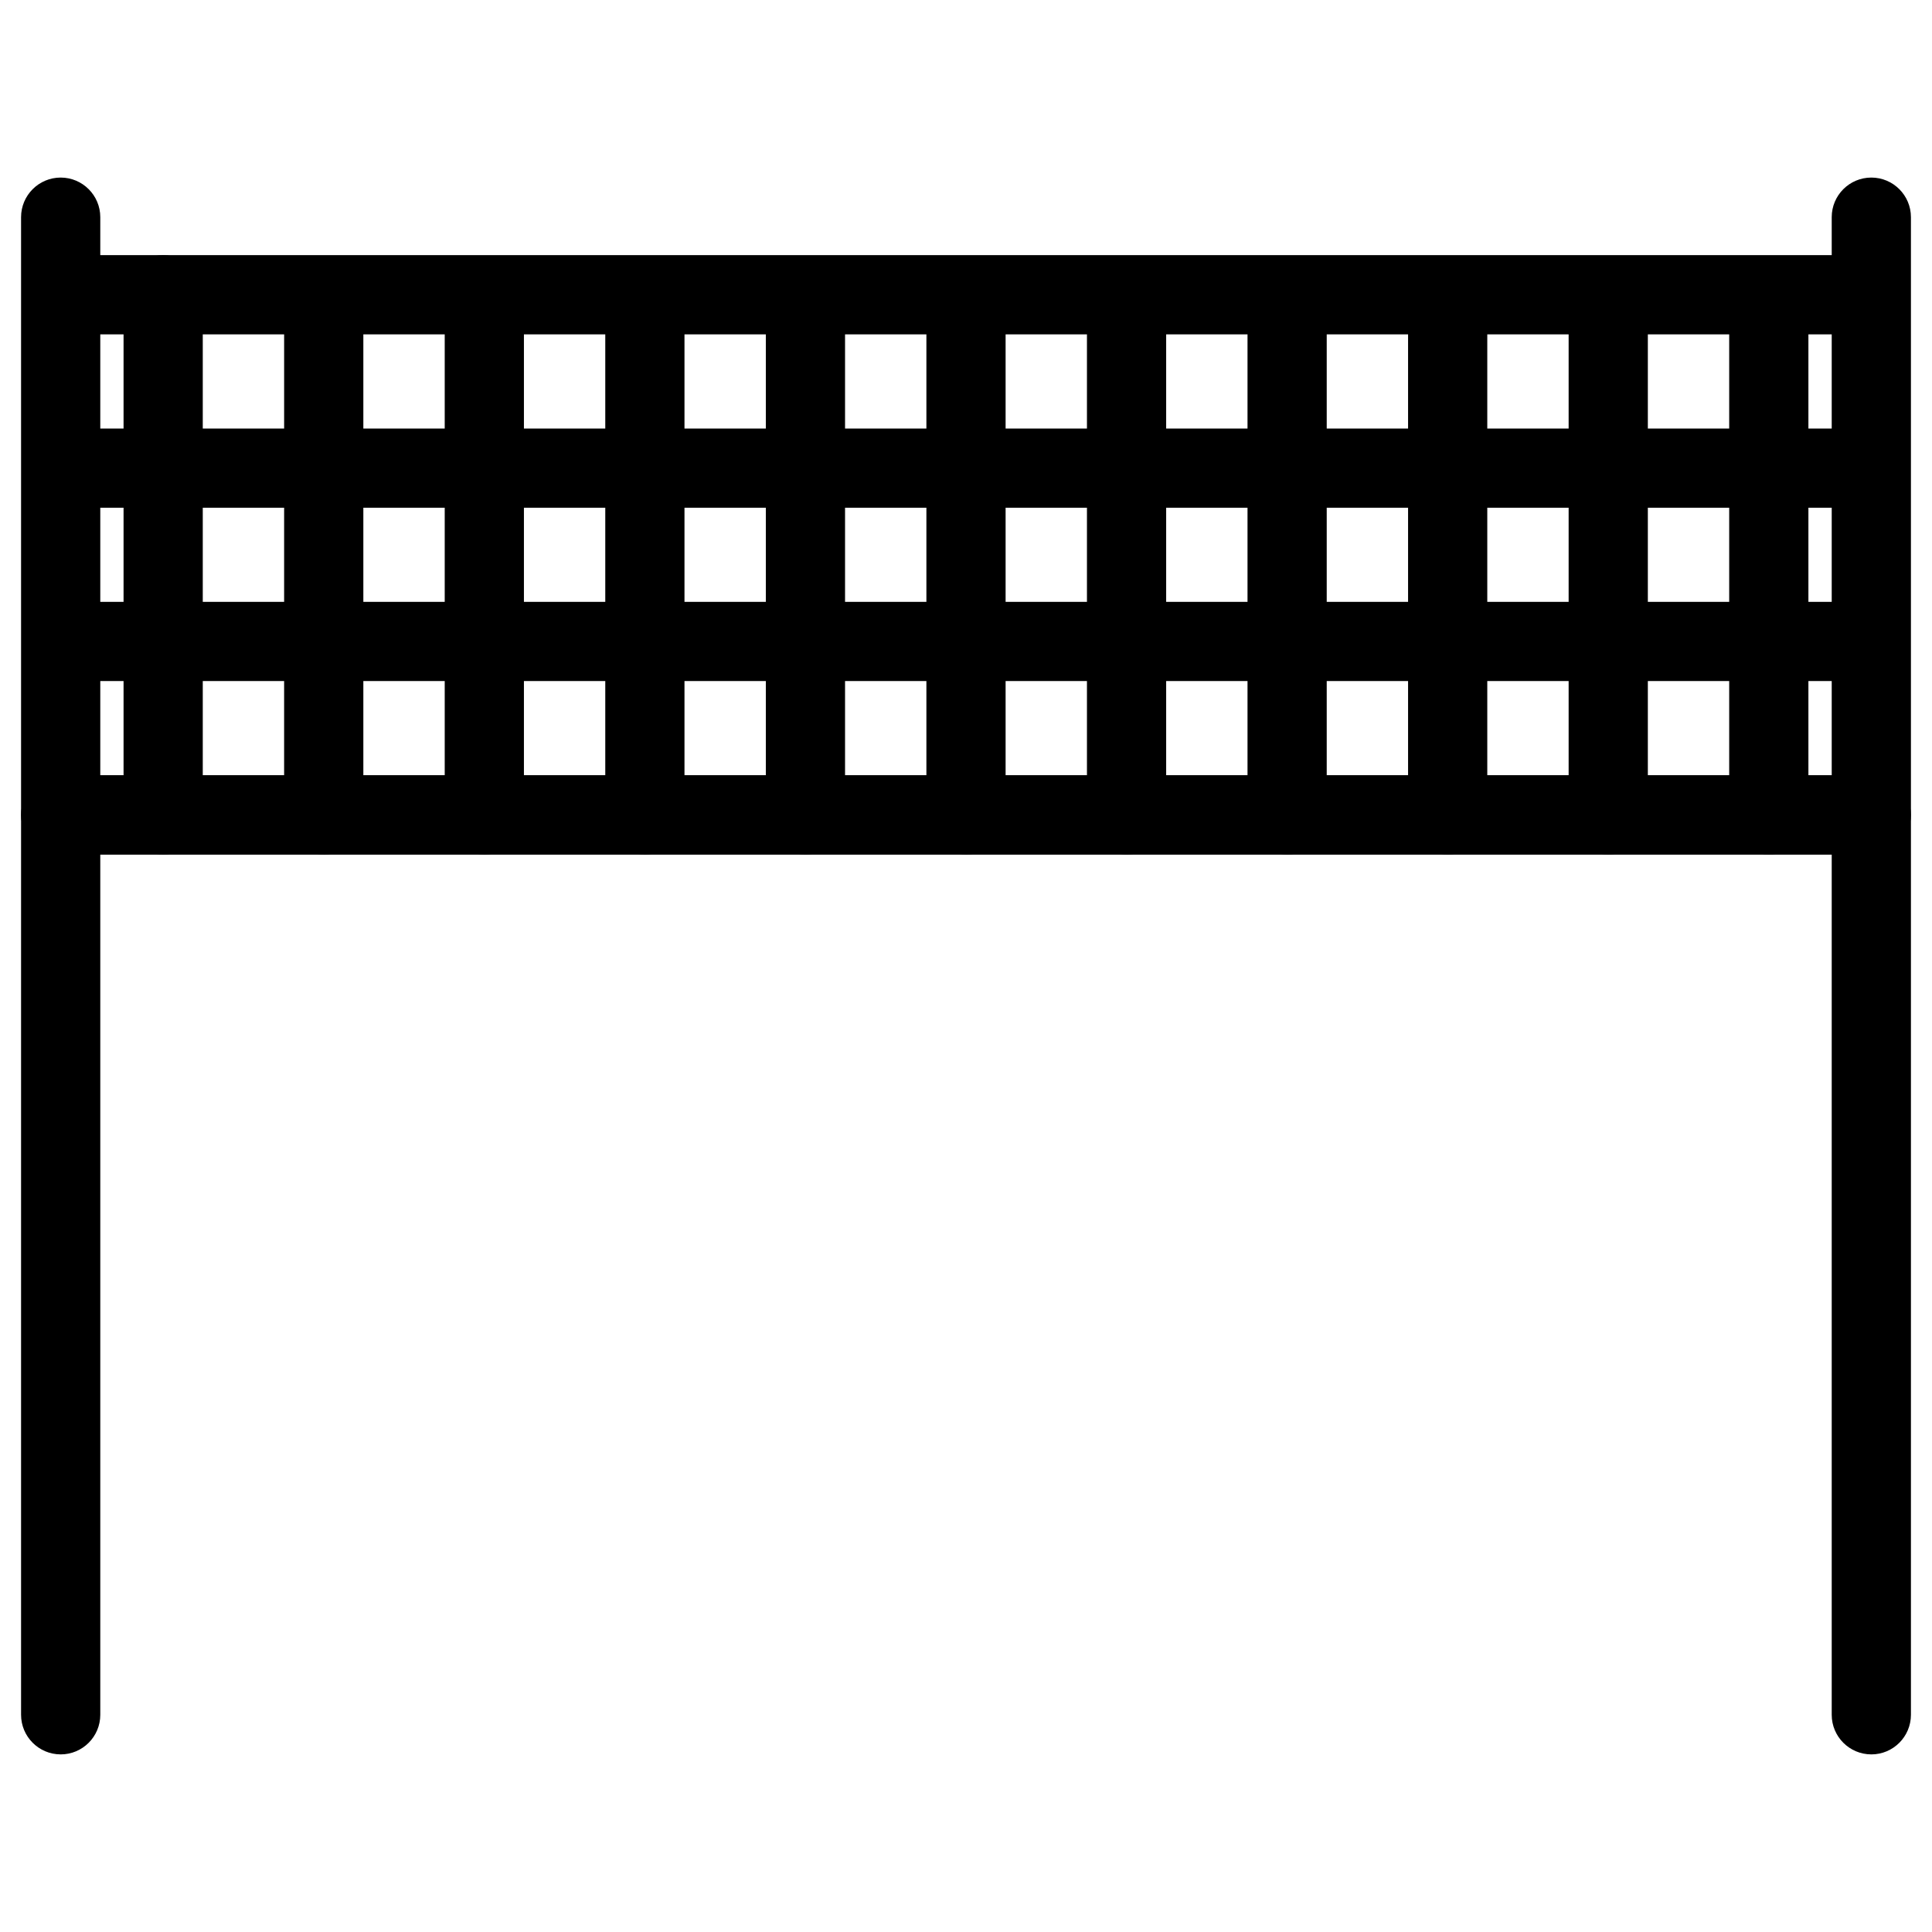
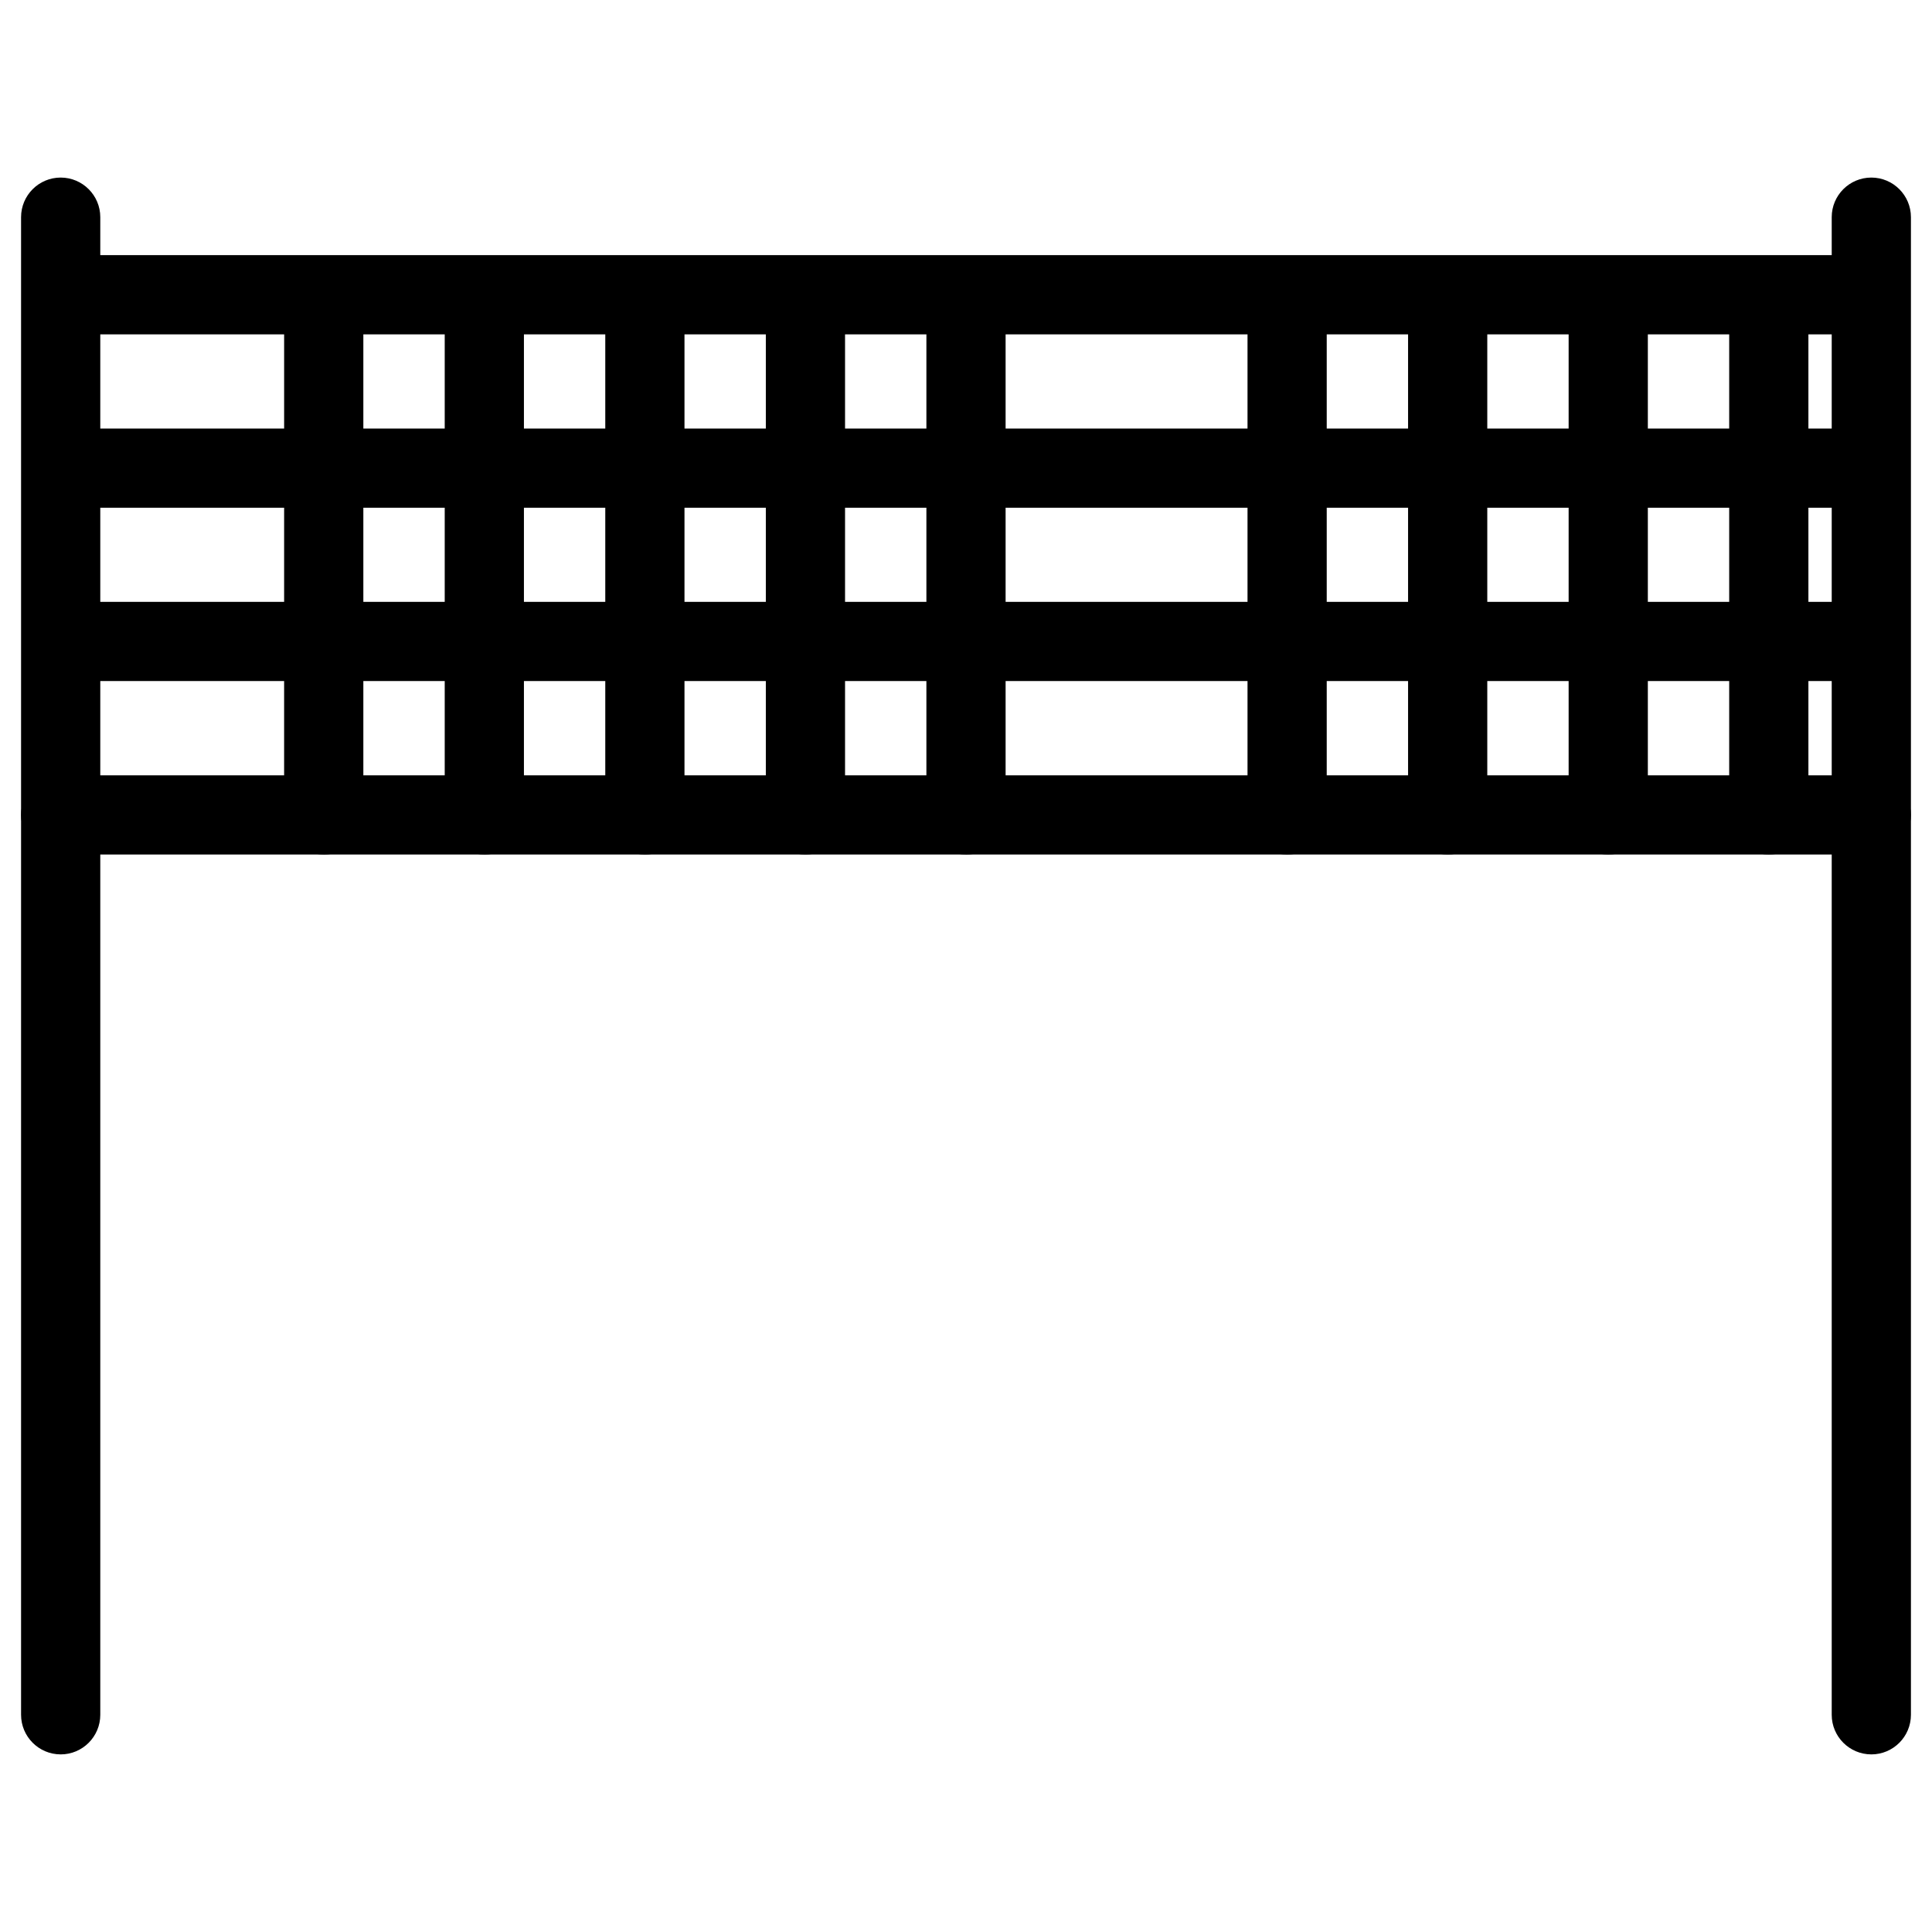
<svg xmlns="http://www.w3.org/2000/svg" fill="#000000" width="800px" height="800px" version="1.1" viewBox="144 144 512 512">
  <g>
    <path d="m160.08 608.93c-5.793 0-10.496-4.703-10.496-10.496v-396.88c0-5.793 4.703-10.496 10.496-10.496s10.496 4.703 10.496 10.496v396.88c0 5.797-4.703 10.5-10.496 10.5z" />
    <path d="m639.92 608.93c-5.793 0-10.496-4.703-10.496-10.496v-396.88c0-5.793 4.703-10.496 10.496-10.496s10.496 4.703 10.496 10.496v396.88c0 5.797-4.703 10.5-10.496 10.5z" />
    <path d="m639.92 370.46h-479.84c-5.793 0-10.496-4.703-10.496-10.496 0-5.793 4.703-10.496 10.496-10.496h479.84c5.793 0 10.496 4.703 10.496 10.496 0 5.797-4.703 10.496-10.496 10.496z" />
    <path d="m637 232.61h-474c-5.793 0-10.496-4.703-10.496-10.496s4.703-10.496 10.496-10.496h474c5.793 0 10.496 4.703 10.496 10.496s-4.684 10.496-10.496 10.496z" />
    <path d="m637 278.56h-474c-5.793 0-10.496-4.703-10.496-10.496s4.703-10.496 10.496-10.496h474c5.793 0 10.496 4.703 10.496 10.496s-4.684 10.496-10.496 10.496z" />
    <path d="m637 324.49h-474c-5.793 0-10.496-4.703-10.496-10.496 0-5.793 4.703-10.496 10.496-10.496h474c5.793 0 10.496 4.703 10.496 10.496 0 5.797-4.684 10.496-10.496 10.496z" />
-     <path d="m638.97 370.46h-477.95c-5.793 0-10.496-4.703-10.496-10.496 0-5.793 4.703-10.496 10.496-10.496h477.93c5.793 0 10.496 4.703 10.496 10.496 0 5.797-4.68 10.496-10.473 10.496z" />
-     <path d="m187.24 370.46c-5.793 0-10.496-4.703-10.496-10.496v-137.85c0-5.793 4.703-10.496 10.496-10.496 5.793 0 10.496 4.703 10.496 10.496v137.83c0 5.816-4.699 10.516-10.496 10.516z" />
    <path d="m229.79 370.46c-5.793 0-10.496-4.703-10.496-10.496l0.004-134.3c0-5.793 4.703-10.496 10.496-10.496s10.496 4.703 10.496 10.496v134.29c-0.004 5.816-4.703 10.516-10.5 10.516z" />
    <path d="m272.35 370.46c-5.793 0-10.496-4.703-10.496-10.496v-134.3c0-5.793 4.703-10.496 10.496-10.496 5.793 0 10.496 4.703 10.496 10.496v134.29c0 5.816-4.703 10.516-10.496 10.516z" />
    <path d="m314.9 370.46c-5.793 0-10.496-4.703-10.496-10.496v-134.3c0-5.793 4.703-10.496 10.496-10.496 5.793 0 10.496 4.703 10.496 10.496v134.29c0 5.816-4.703 10.516-10.496 10.516z" />
    <path d="m357.45 370.46c-5.793 0-10.496-4.703-10.496-10.496v-136.09c0-5.793 4.703-10.496 10.496-10.496s10.496 4.703 10.496 10.496v136.07c0 5.816-4.703 10.516-10.496 10.516z" />
    <path d="m400 370.46c-5.793 0-10.496-4.703-10.496-10.496v-134.3c0-5.793 4.703-10.496 10.496-10.496s10.496 4.703 10.496 10.496v134.29c0 5.816-4.684 10.516-10.496 10.516z" />
-     <path d="m442.55 370.46c-5.793 0-10.496-4.703-10.496-10.496v-134.3c0-5.793 4.703-10.496 10.496-10.496s10.496 4.703 10.496 10.496v134.29c0 5.816-4.703 10.516-10.496 10.516z" />
    <path d="m485.1 370.46c-5.793 0-10.496-4.703-10.496-10.496v-134.3c0-5.793 4.703-10.496 10.496-10.496 5.793 0 10.496 4.703 10.496 10.496v134.29c0 5.816-4.703 10.516-10.496 10.516z" />
    <path d="m527.65 370.46c-5.793 0-10.496-4.703-10.496-10.496v-132.25c0-5.793 4.703-10.496 10.496-10.496 5.793 0 10.496 4.703 10.496 10.496v132.25c0 5.797-4.684 10.496-10.496 10.496z" />
    <path d="m570.2 370.46c-5.793 0-10.496-4.703-10.496-10.496v-132.25c0-5.793 4.703-10.496 10.496-10.496s10.496 4.703 10.496 10.496v132.25c0 5.797-4.684 10.496-10.496 10.496z" />
    <path d="m612.75 370.46c-5.793 0-10.496-4.703-10.496-10.496v-132.25c0-5.793 4.703-10.496 10.496-10.496 5.793 0 10.496 4.703 10.496 10.496v132.25c0 5.797-4.684 10.496-10.496 10.496z" />
  </g>
</svg>